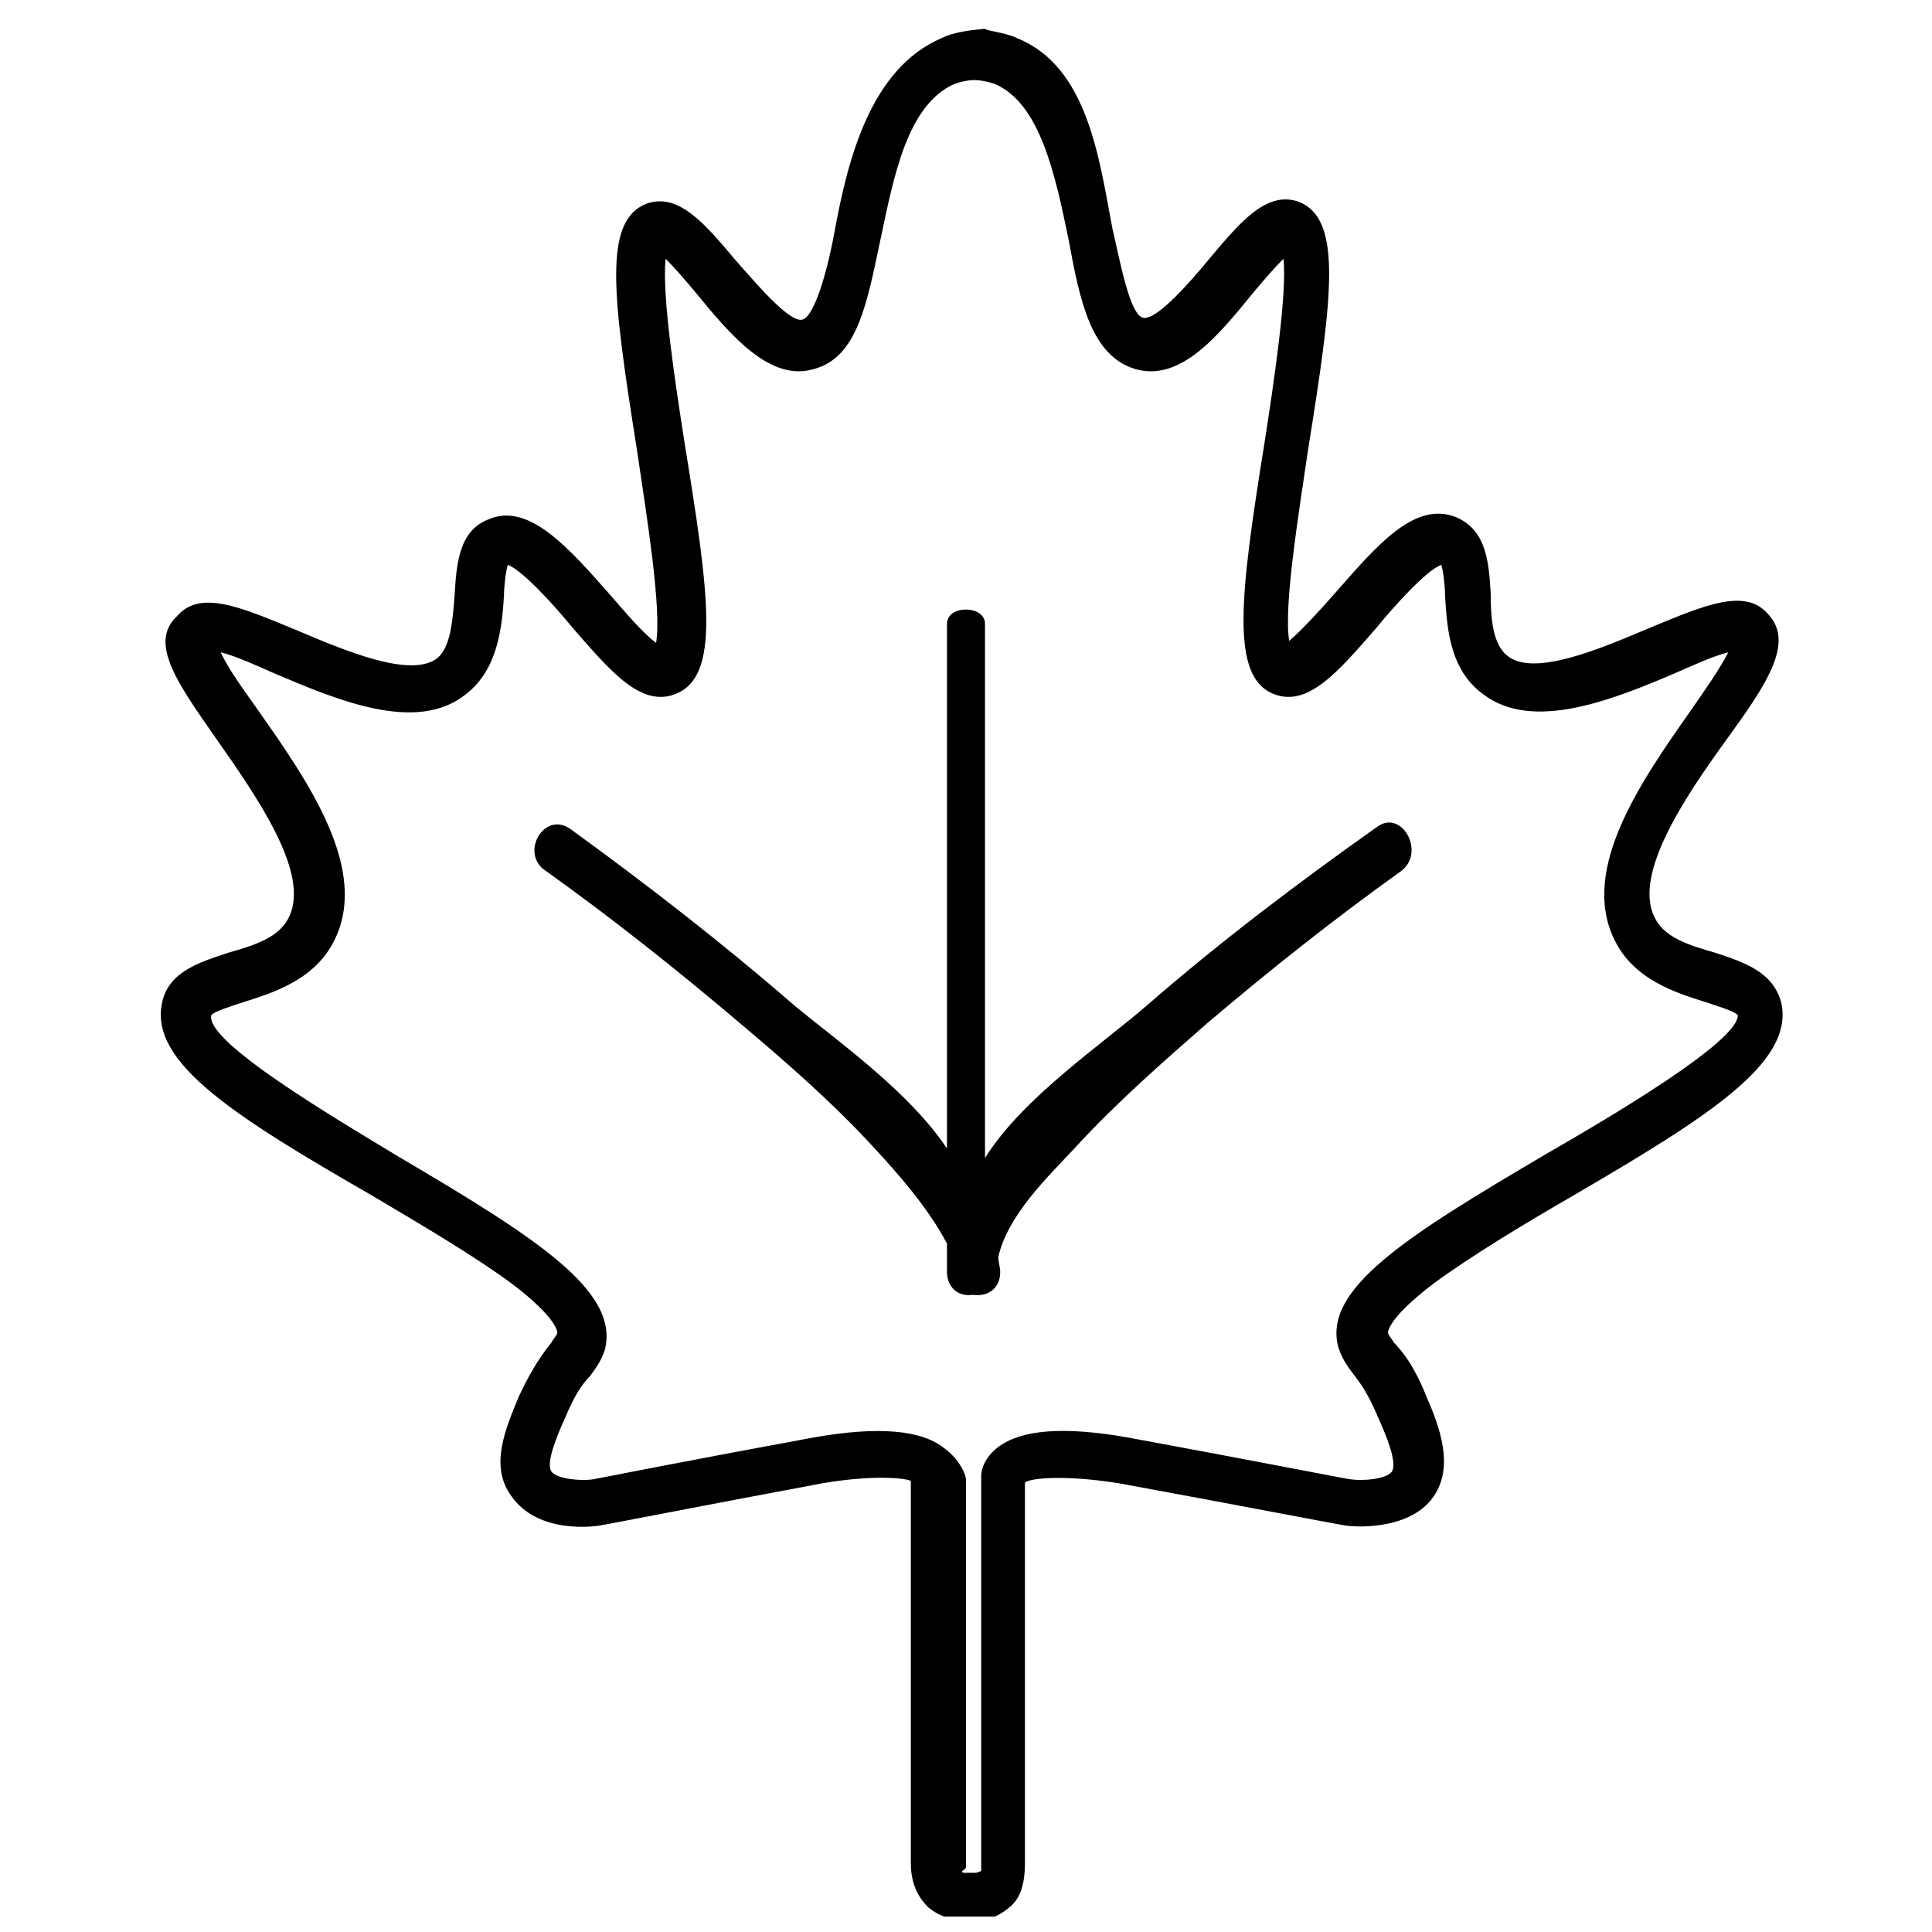
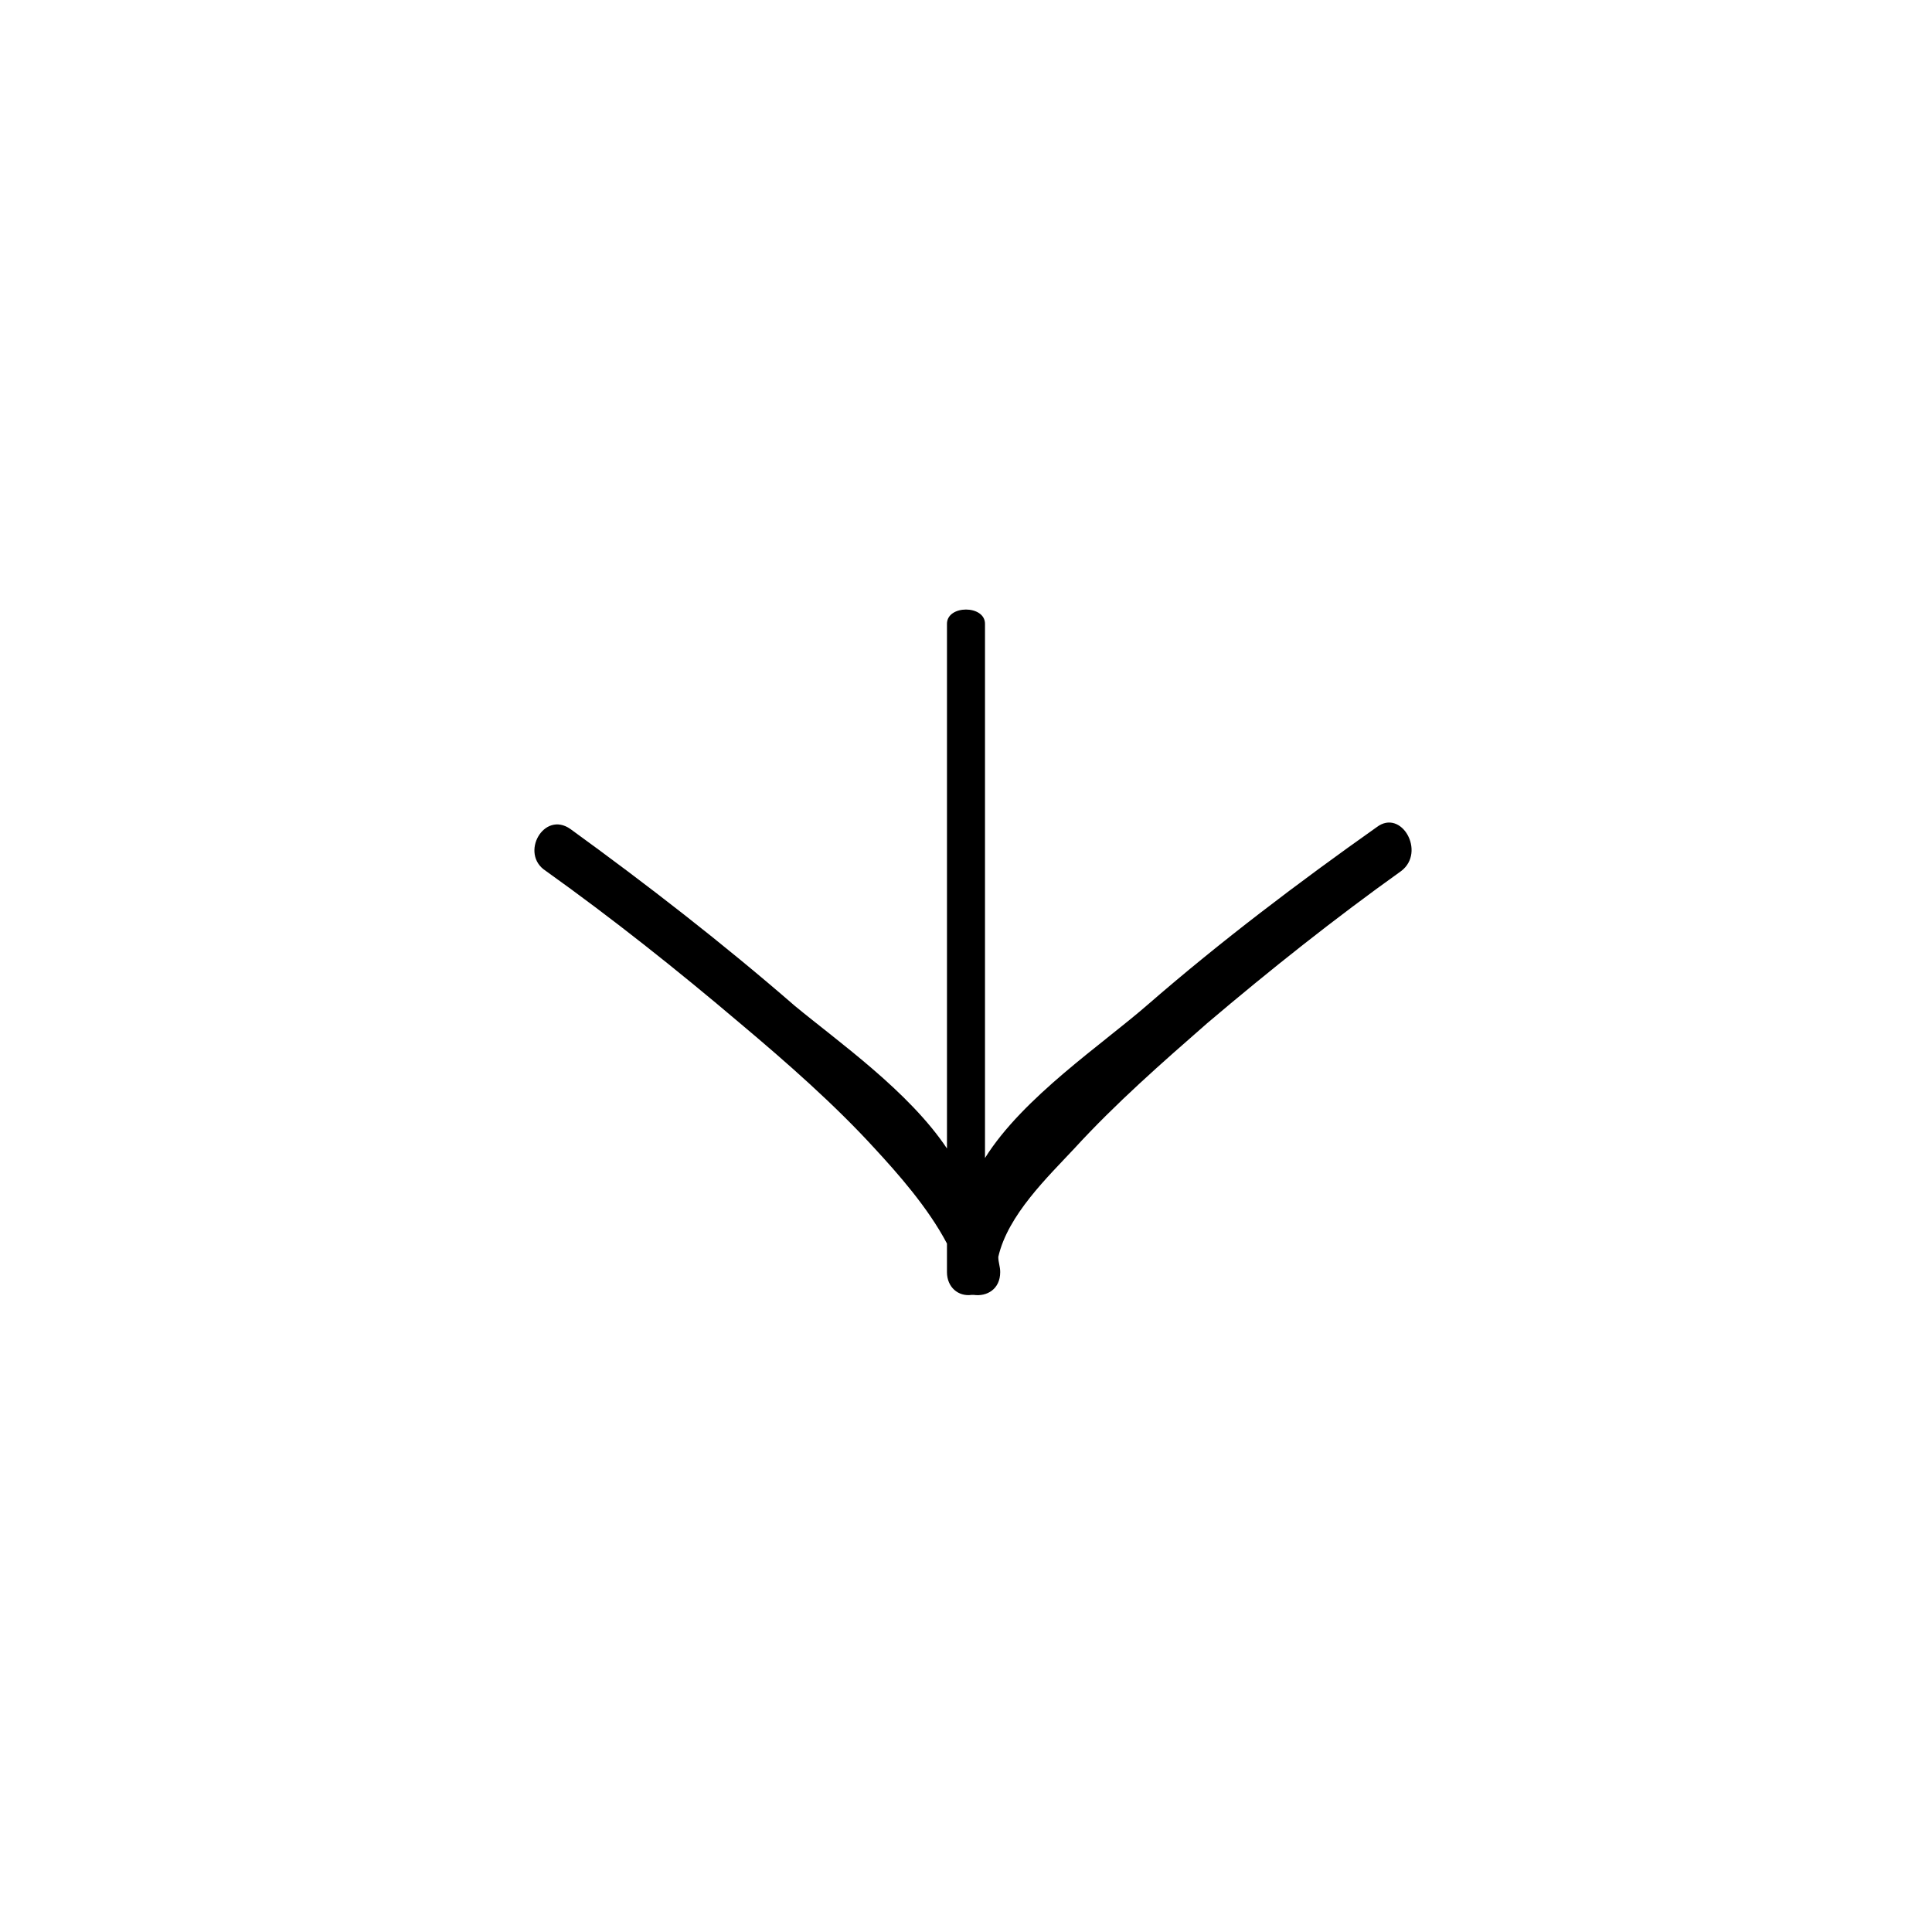
<svg xmlns="http://www.w3.org/2000/svg" width="800px" height="800px" version="1.1" viewBox="144 144 512 512">
  <defs>
    <clipPath id="a">
-       <path d="m186 151h431v500.9h-431z" />
-     </clipPath>
+       </clipPath>
  </defs>
  <g clip-path="url(#a)">
-     <path d="m616.13 410.07c-2.016-8.566-10.078-11.082-17.633-13.602-7.055-2.016-13.602-4.031-16.121-9.574-5.543-11.586 8.566-32.242 19.145-46.855 10.578-14.609 18.137-25.695 11.082-33.25-6.047-7.055-16.625-2.519-31.234 3.527-13.098 5.543-30.73 13.098-37.785 7.559-4.031-3.023-4.535-10.078-4.535-16.625-0.504-8.062-1.008-16.625-9.07-20.152-11.082-4.535-21.16 7.559-32.242 20.152-3.527 4.031-8.566 9.574-12.09 12.594-1.512-9.07 2.519-33.754 5.039-50.883 6.551-40.809 9.07-60.961-2.519-65.496-8.566-3.023-15.617 5.543-23.68 15.113-4.535 5.543-14.105 16.625-17.633 15.617-3.527-1.008-6.047-15.113-8.062-23.68-3.527-18.641-6.551-42.824-25.191-50.379-3.023-1.512-8.566-2.016-8.566-2.519-5.039 0.504-8.566 1.008-11.586 2.519-18.641 8.062-24.688 31.738-28.215 50.883-1.512 8.566-5.039 22.672-8.566 23.68-3.527 1.008-13.098-10.578-17.633-15.617-8.062-9.574-15.113-18.137-23.68-15.113-11.586 4.535-9.07 24.184-2.519 65.496 2.519 17.129 6.551 41.816 5.039 50.883-3.527-2.519-8.566-8.566-12.09-12.594-11.082-12.594-21.664-24.688-32.242-20.152-8.062 3.023-8.566 12.09-9.07 20.152-0.504 6.551-1.008 13.602-4.535 16.625-7.055 5.543-24.688-2.016-37.785-7.559-14.609-6.047-25.191-10.578-31.234-3.527-7.559 7.055 0 17.633 10.578 32.75 10.578 15.113 24.688 35.266 19.145 46.855-2.519 5.543-9.07 7.559-16.121 9.574-7.559 2.519-16.121 5.039-17.633 13.602-3.023 15.617 19.145 29.727 55.922 50.883 13.602 8.062 27.207 16.121 36.777 23.176 12.594 9.574 12.09 13.098 12.09 13.098 0 0.504-1.008 1.512-1.512 2.519-2.016 2.519-5.039 6.551-8.566 14.105-3.527 8.566-8.062 18.641-2.016 26.703 7.055 10.078 22.168 8.062 24.184 7.559 0.504 0 28.719-5.543 58.441-11.082 15.113-2.519 23.176-1.008 23.176-0.504v101.27c0 6.047 2.519 9.574 4.535 11.586 3.527 3.023 7.559 3.527 11.082 3.527h0.504 0.504c3.023 0 6.047-0.504 9.574-3.527 2.519-2.016 4.031-5.543 4.031-11.586v-100.76c0-1.008 8.566-2.519 24.688 0 30.23 5.543 58.945 11.082 59.449 11.082 1.512 0.504 17.633 2.016 24.184-7.559 5.543-8.062 1.512-18.641-2.016-26.703-3.023-7.559-6.047-11.586-8.566-14.105-0.504-1.008-1.512-2.016-1.512-2.519 0 0-0.504-3.527 12.09-13.098 9.574-7.055 23.68-15.617 36.777-23.176 36.281-21.16 58.449-35.27 55.426-50.887zm-62.473 39.801c-36.777 21.664-59.449 35.77-54.914 51.387 1.008 3.023 2.519 5.039 4.031 7.055 2.016 2.519 4.031 5.543 6.551 11.586 2.016 4.535 5.039 11.586 3.527 14.105-1.512 2.016-7.559 2.519-11.082 2.016-0.504 0-28.719-5.543-58.945-11.082-17.129-3.023-28.215-2.016-34.258 2.519-4.031 3.023-4.535 6.551-4.535 7.559v103.28 1.512s-1.008 0.504-1.512 0.504h-1.512-1.008c-1.008 0-1.008 0-1.008-0.504 0 0 1.008-0.504 1.008-1.008l-0.004-102.78c0-1.008-1.512-5.039-5.543-8.062-6.047-5.039-17.633-6.047-34.762-3.023-30.23 5.543-58.445 11.086-58.445 11.086-3.023 0.504-9.574 0-11.082-2.016-1.512-2.016 1.008-8.566 3.527-14.105 2.519-6.047 4.535-9.07 6.551-11.082 1.512-2.016 3.023-4.031 4.031-7.055 4.031-15.617-18.137-29.727-54.914-51.387-16.629-10.078-50.887-30.23-49.379-37.285 0.504-1.008 5.543-2.519 8.566-3.527 8.062-2.519 19.145-6.047 24.184-16.625 9.07-18.641-7.055-41.816-20.152-60.457-3.527-5.039-8.062-11.082-10.078-15.617 4.031 1.008 9.574 3.527 14.105 5.543 16.625 7.055 37.785 16.121 50.883 5.543 8.566-6.551 9.574-18.137 10.078-26.199 0-2.519 0.504-6.551 1.008-8.062 4.031 1.512 12.594 11.082 17.129 16.625 10.078 11.586 18.137 21.16 27.207 17.633 12.09-4.535 9.07-26.199 2.519-66.504-2.519-16.121-6.047-39.297-5.039-48.871 2.519 2.519 5.543 6.047 8.062 9.07 9.07 11.082 19.648 23.68 31.234 20.152 11.586-3.023 14.105-17.633 17.633-34.258 3.527-16.625 7.055-35.77 19.648-41.312 1.512-0.504 3.527-1.008 5.039-1.008 2.016 0 4.031 0.504 5.543 1.008 12.09 5.039 16.121 24.184 19.648 41.312 3.023 16.625 6.047 30.73 17.633 34.258 12.09 3.527 22.168-9.07 31.234-20.152 2.519-3.023 5.543-6.551 8.062-9.07 1.008 9.07-2.519 32.746-5.039 48.871-6.551 40.809-9.07 61.969 2.519 66.504 9.07 3.527 17.129-6.047 27.207-17.633 4.535-5.543 13.098-15.113 17.129-16.625 0.504 1.512 1.008 5.543 1.008 8.062 0.504 8.062 1.008 19.648 10.078 26.199 13.098 10.078 34.258 1.512 50.883-5.543 4.535-2.016 10.078-4.535 14.105-5.543-2.016 4.031-6.551 10.578-10.078 15.617-13.098 18.641-29.223 41.816-20.152 60.457 5.039 10.578 16.121 14.105 24.184 16.625 3.023 1.008 8.062 2.519 8.566 3.527 0.004 7.055-34.258 27.207-50.883 36.777z" />
-   </g>
+     </g>
  <path d="m508.82 363.22c-20.656 14.609-41.312 30.23-60.457 46.855-12.09 10.578-33.25 24.688-43.328 40.809v-141.57c0-5.039-10.078-5.039-10.078 0v139.05c-10.078-15.113-28.719-28.215-40.305-37.785-19.145-16.625-39.297-32.242-59.449-46.855-7.055-5.039-13.602 6.551-6.551 11.082 17.633 12.594 34.762 26.199 51.387 40.305 12.594 10.578 25.191 21.664 35.77 33.25 6.047 6.551 14.105 15.617 19.145 25.191v7.559c0 4.031 3.023 6.551 6.551 6.047h0.504c3.527 0.504 7.055-1.512 7.055-6.047 0-1.512-0.504-2.519-0.504-4.031 2.519-11.082 13.098-21.16 20.152-28.719 11.082-12.09 23.176-22.672 35.266-33.25 16.625-14.105 33.754-27.711 51.387-40.305 6.559-5.035 0.008-16.621-6.543-11.586z" />
</svg>